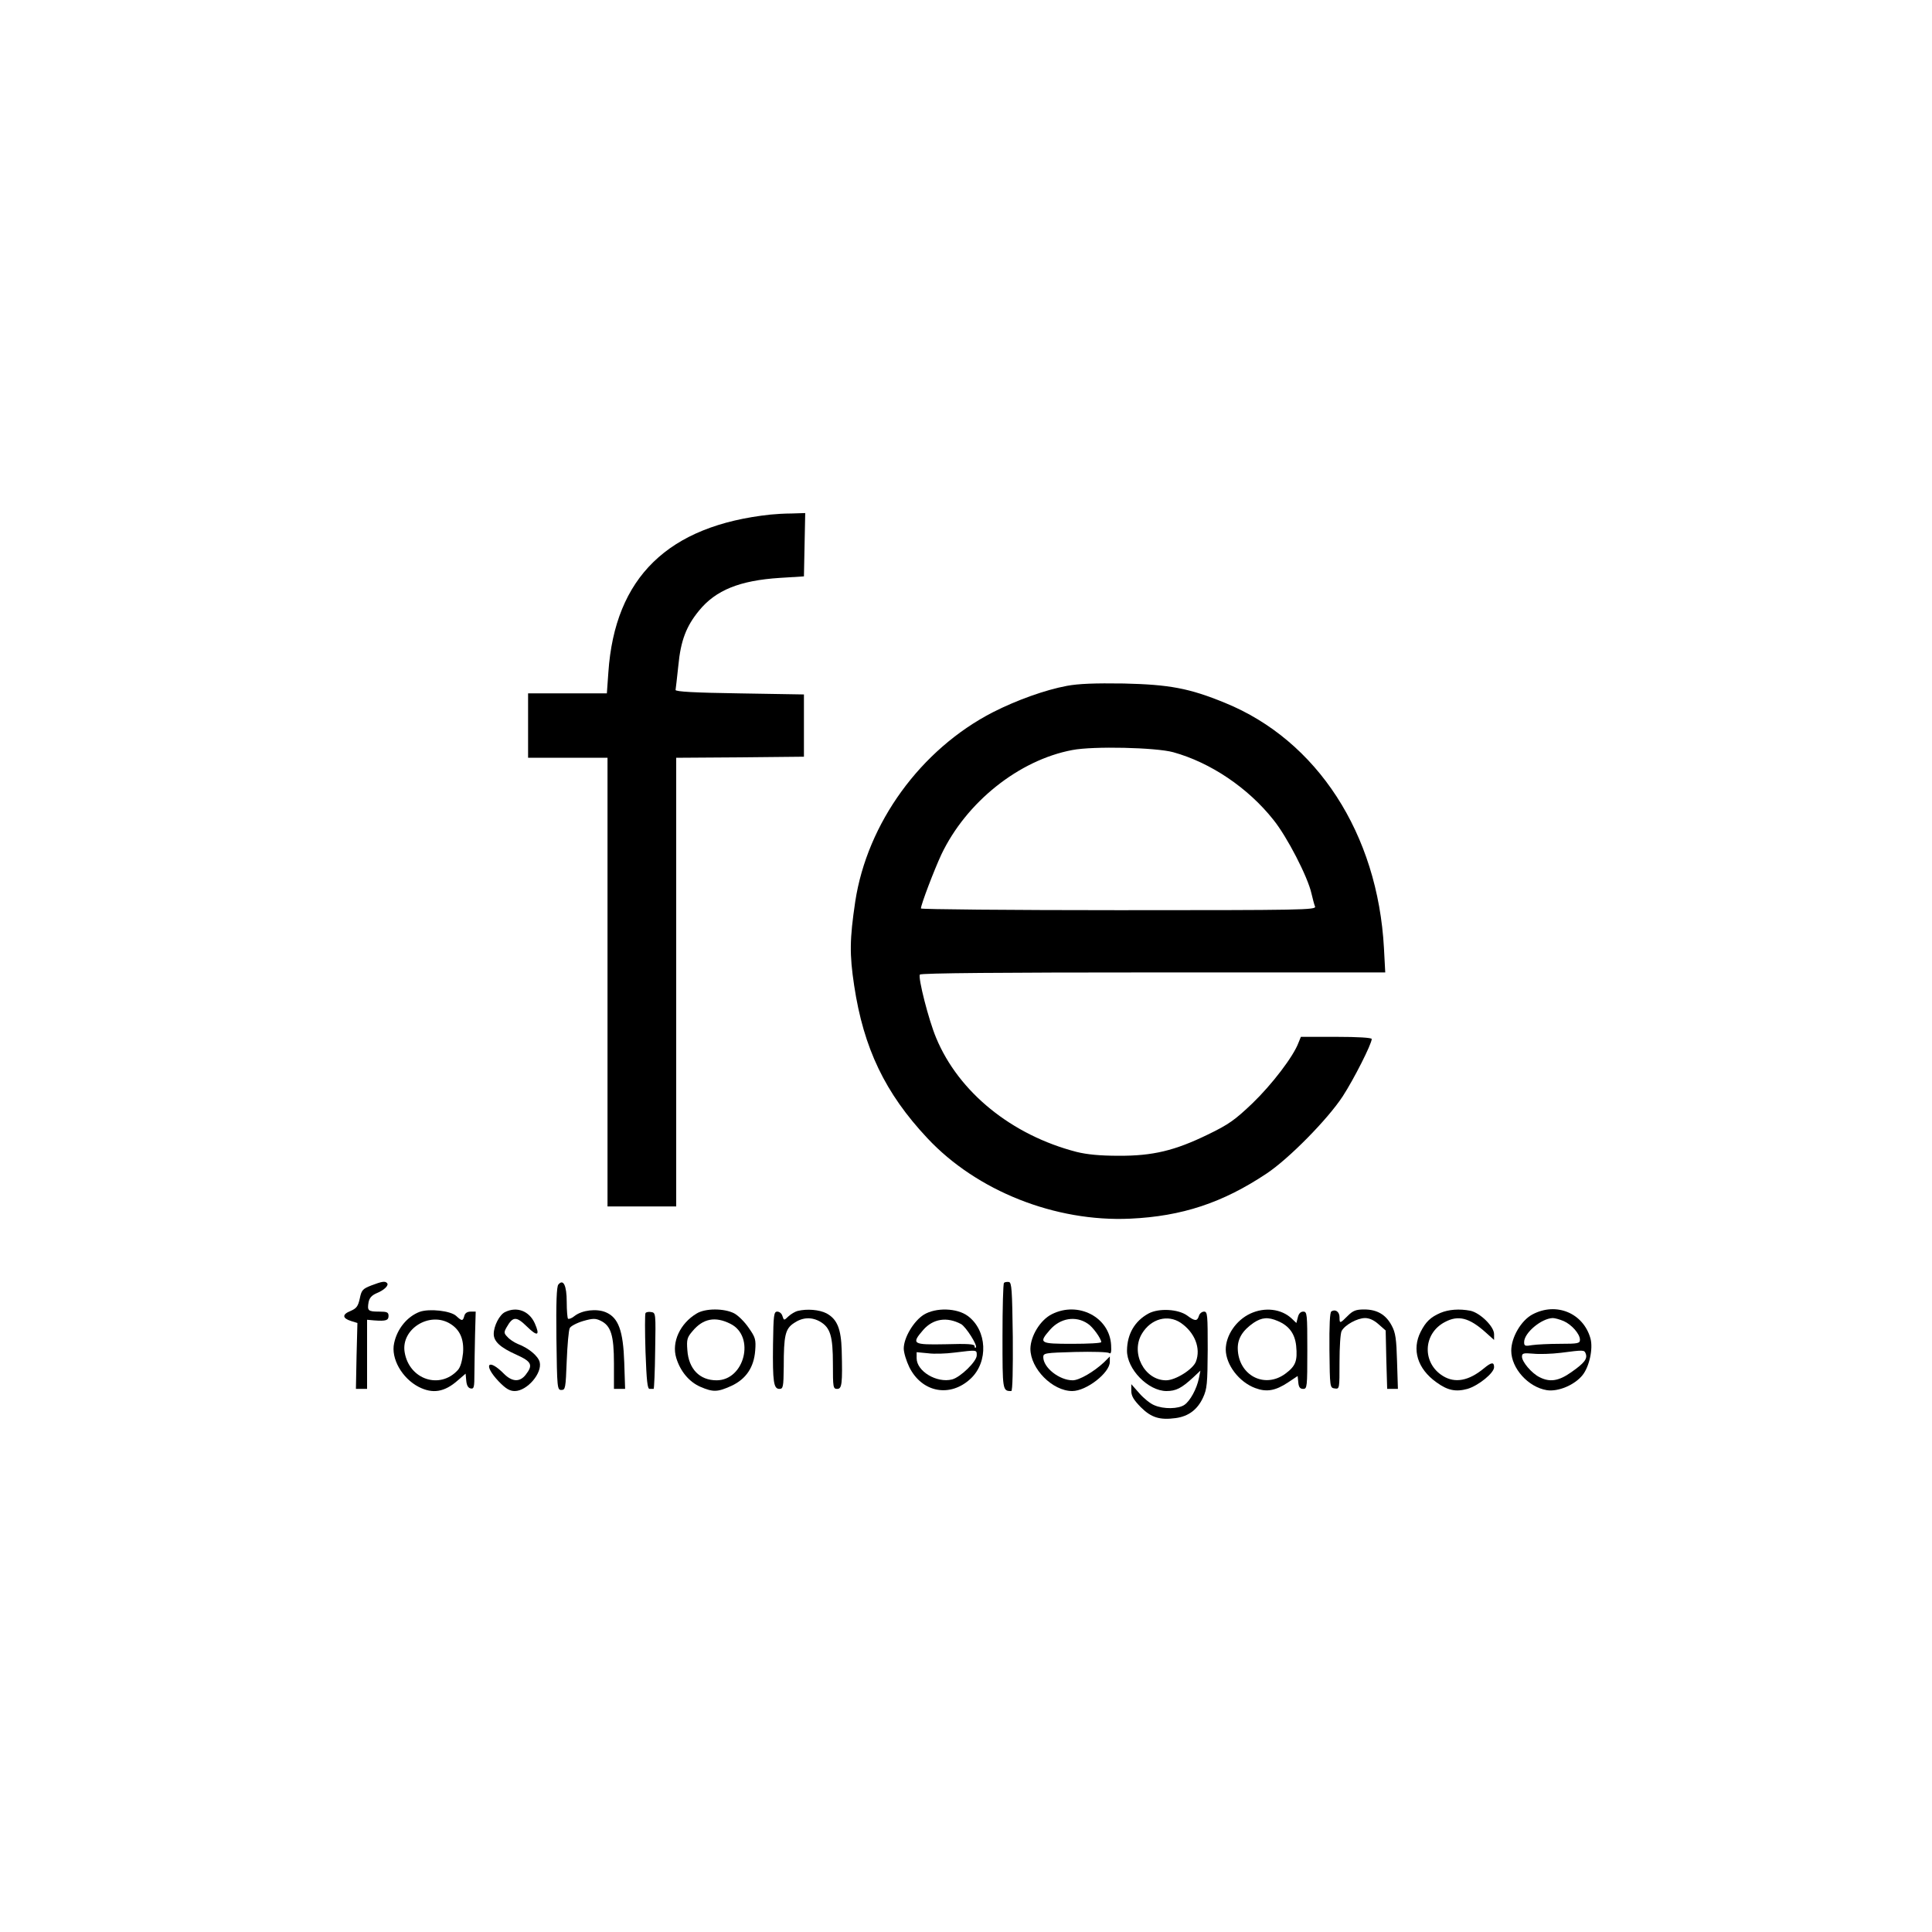
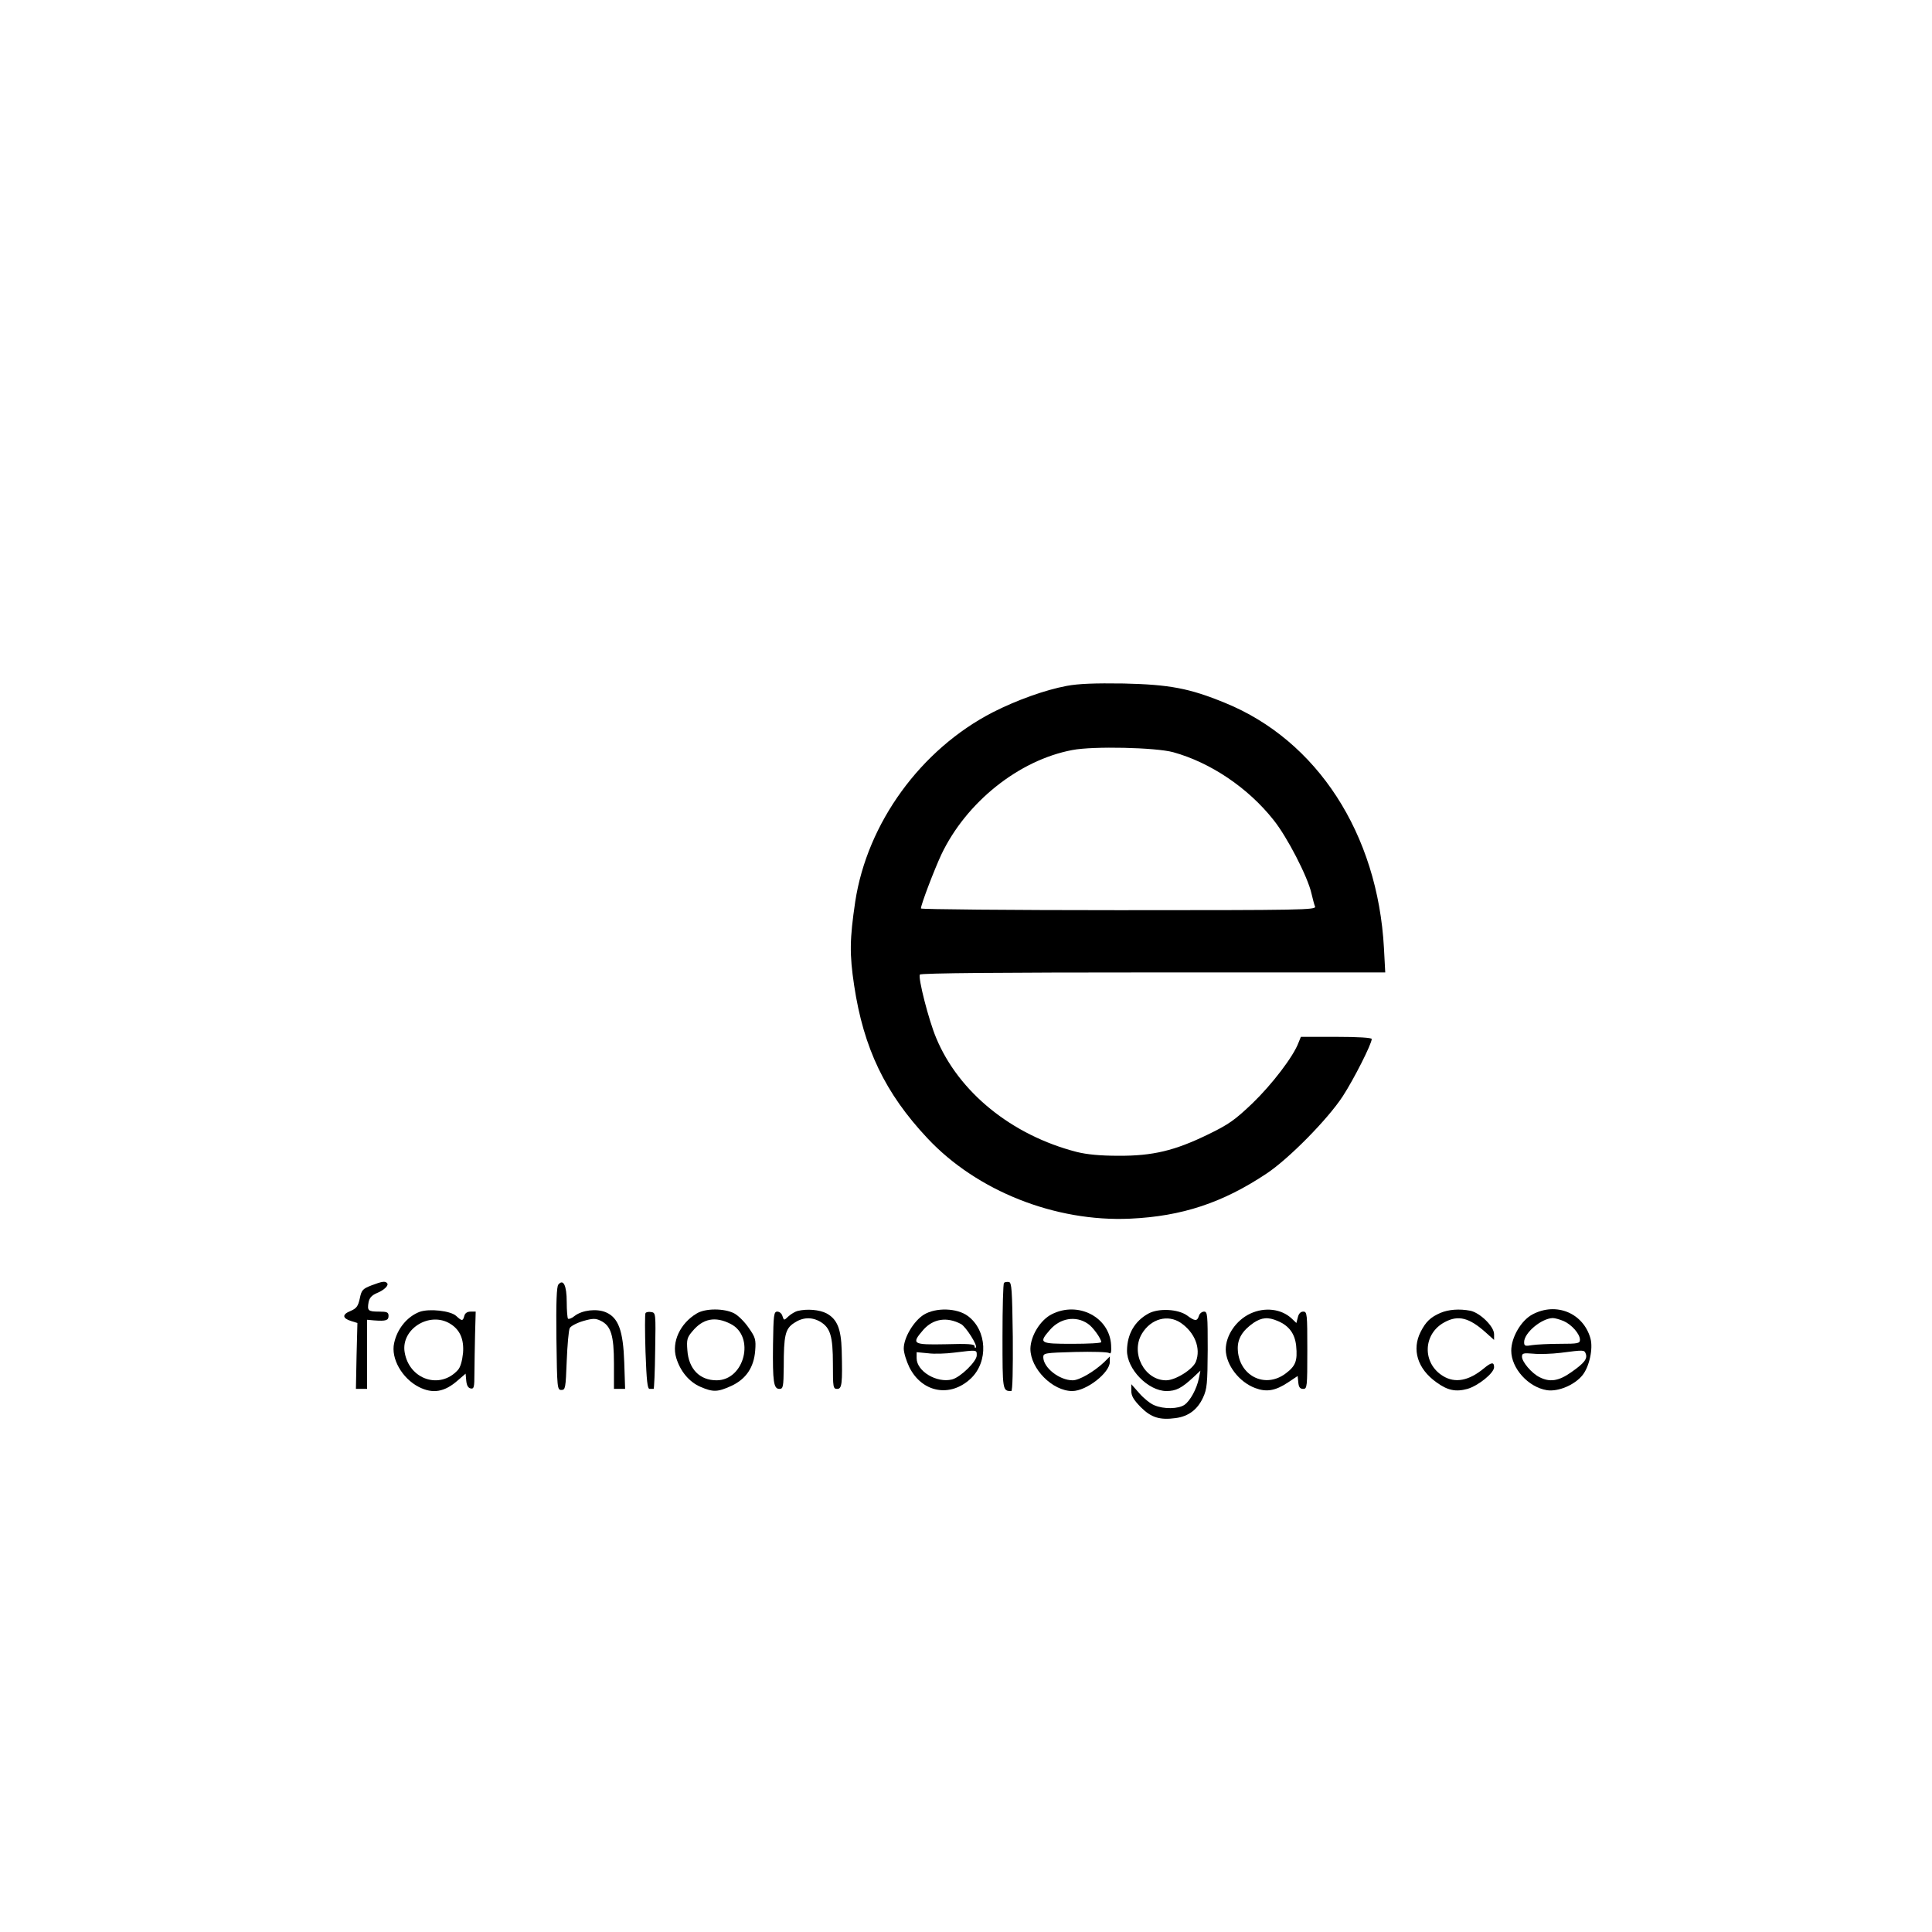
<svg xmlns="http://www.w3.org/2000/svg" version="1.0" width="900pt" height="900pt" viewBox="0 0 900 900" preserveAspectRatio="xMidYMid meet">
  <g transform="translate(0,900) scale(0.1,-0.1)" fill="#000000" stroke="none">
-     <path d="M3590 6603 c-478 -51 -726 -293 -756 -735 l-7 -98 -184 0 -183 0 0 -150 0 -150 185 0 185 0 0 -1045 0 -1045 160 0 160 0 0 1045 0 1045 298 2 297 3 0 145 0 145 -300 5 c-208 3 -299 8 -298 16 1 6 7 57 13 114 11 116 37 183 96 255 78 96 190 141 377 153 l112 7 3 148 3 147 -63 -2 c-35 0 -79 -3 -98 -5z" />
    <path d="M4970 5805 c-102 -19 -235 -67 -345 -123 -336 -173 -585 -516 -641 -882 -26 -176 -27 -245 -5 -391 44 -292 144 -501 341 -711 230 -246 596 -391 945 -375 241 11 431 74 635 210 104 69 285 253 355 360 52 80 135 244 135 267 0 6 -64 10 -165 10 l-165 0 -11 -27 c-24 -65 -124 -195 -214 -282 -83 -79 -111 -99 -208 -146 -154 -75 -257 -100 -417 -99 -86 0 -147 6 -195 18 -302 78 -549 278 -654 531 -35 83 -85 280 -76 295 4 7 385 10 1087 10 l1081 0 -6 113 c-29 533 -311 968 -741 1143 -166 68 -258 85 -471 90 -137 2 -211 -1 -265 -11z m495 -309 c174 -48 349 -166 467 -315 64 -79 160 -266 177 -342 6 -25 13 -53 17 -62 6 -16 -59 -17 -915 -17 -507 0 -921 4 -921 8 0 18 62 180 95 251 116 244 361 440 610 487 98 19 389 12 470 -10z" />
    <path d="M1730 3012 c-41 -16 -46 -22 -54 -61 -8 -36 -15 -46 -43 -58 -40 -16 -39 -34 3 -47 l29 -9 -4 -153 -3 -154 26 0 26 0 0 161 0 161 33 -3 c55 -4 67 0 67 21 0 17 -7 20 -44 20 -51 0 -56 4 -49 44 4 20 15 32 38 42 35 14 58 37 48 47 -9 10 -23 8 -73 -11z" />
    <path d="M2601 3016 c-8 -9 -11 -83 -9 -252 3 -231 4 -239 23 -239 19 0 20 8 25 135 3 74 9 143 14 153 4 9 32 24 62 33 45 13 58 13 81 2 49 -23 63 -68 63 -200 l0 -118 26 0 26 0 -4 123 c-5 148 -27 209 -86 234 -43 18 -110 10 -145 -17 -13 -11 -27 -16 -31 -13 -3 3 -6 39 -6 78 0 77 -16 109 -39 81z" />
    <path d="M4677 3024 c-4 -4 -7 -116 -7 -250 0 -252 0 -254 41 -254 6 0 8 101 7 252 -3 219 -5 253 -18 256 -9 1 -19 0 -23 -4z" />
    <path d="M1955 2889 c-58 -22 -105 -79 -119 -146 -16 -71 37 -164 115 -204 65 -33 120 -24 182 31 l36 31 3 -33 c2 -22 9 -34 21 -36 15 -3 17 6 17 70 0 40 2 121 3 181 l3 107 -24 0 c-15 0 -26 -7 -29 -20 -7 -25 -11 -25 -38 0 -26 24 -125 35 -170 19z m143 -56 c45 -28 64 -72 59 -136 -4 -37 -12 -66 -24 -79 -83 -92 -227 -45 -248 83 -18 108 117 192 213 132z" />
-     <path d="M2353 2888 c-26 -12 -53 -65 -53 -102 0 -35 30 -63 106 -97 71 -32 78 -48 43 -93 -27 -35 -63 -34 -101 4 -75 76 -99 43 -25 -35 33 -34 51 -45 75 -45 57 0 129 83 116 135 -7 28 -51 65 -101 84 -17 7 -40 22 -49 33 -17 17 -17 22 -4 45 29 51 45 52 94 4 50 -49 63 -44 37 15 -26 57 -83 79 -138 52z" />
    <path d="M3245 2881 c-77 -46 -117 -133 -95 -206 19 -63 60 -112 112 -135 60 -26 81 -25 145 4 69 32 105 87 111 164 4 52 1 62 -30 106 -18 27 -49 58 -68 68 -47 24 -135 24 -175 -1z m158 -48 c116 -58 66 -263 -65 -263 -79 0 -130 53 -136 140 -4 50 -1 60 24 89 49 59 106 70 177 34z" />
    <path d="M3715 2893 c-11 -3 -30 -14 -42 -25 -21 -20 -21 -20 -28 1 -3 12 -14 21 -24 21 -16 0 -18 -14 -20 -154 -2 -175 3 -206 30 -206 17 0 19 9 20 103 0 147 7 177 48 204 40 27 82 29 122 6 47 -28 59 -67 59 -197 0 -109 1 -116 20 -116 22 0 25 23 21 180 -3 100 -21 145 -71 172 -33 17 -90 22 -135 11z" />
    <path d="M4304 2876 c-47 -29 -94 -107 -94 -158 0 -19 12 -58 26 -87 59 -118 190 -143 286 -53 83 78 77 225 -14 292 -50 37 -148 40 -204 6z m173 -44 c23 -13 78 -100 69 -109 -3 -4 -6 -1 -6 6 0 10 -32 12 -135 9 -154 -3 -161 1 -104 67 46 52 110 62 176 27z m73 -146 c0 -28 -76 -102 -115 -112 -71 -18 -165 38 -165 99 l0 28 53 -5 c28 -4 84 -2 122 3 108 13 105 14 105 -13z" />
    <path d="M4900 2878 c-54 -27 -99 -101 -100 -161 0 -93 103 -197 195 -197 66 0 175 85 175 136 l0 25 -27 -27 c-47 -44 -115 -84 -146 -84 -62 0 -137 59 -137 108 0 19 8 20 148 24 81 2 152 0 159 -5 8 -6 11 4 9 37 -7 130 -153 206 -276 144z m167 -44 c23 -14 63 -70 63 -86 0 -5 -61 -8 -135 -8 -152 0 -158 3 -104 65 48 55 120 67 176 29z" />
    <path d="M5350 2881 c-64 -35 -99 -95 -100 -172 -1 -87 99 -189 184 -189 44 0 70 13 125 64 l33 31 -7 -35 c-10 -50 -41 -106 -67 -124 -28 -20 -98 -21 -141 -2 -18 7 -49 32 -69 55 l-38 43 0 -31 c0 -24 11 -42 44 -76 49 -49 89 -61 163 -51 59 8 101 39 127 95 19 41 21 65 22 224 0 162 -1 177 -17 177 -10 0 -21 -9 -24 -20 -8 -26 -19 -25 -55 2 -42 30 -132 35 -180 9z m150 -43 c66 -45 95 -119 71 -181 -14 -36 -95 -87 -139 -87 -101 0 -167 128 -112 218 42 69 120 90 180 50z" />
    <path d="M5825 2881 c-67 -31 -115 -102 -115 -168 1 -71 62 -151 137 -179 53 -20 94 -13 153 26 l45 30 3 -30 c2 -22 8 -30 23 -30 18 0 19 9 19 180 0 170 -1 180 -19 180 -12 0 -21 -9 -25 -26 l-7 -27 -22 21 c-48 45 -125 54 -192 23z m128 -35 c52 -22 79 -59 85 -115 7 -72 -3 -95 -50 -130 -97 -72 -219 -8 -222 116 -1 47 22 85 74 121 38 25 67 28 113 8z" />
-     <path d="M6202 2891 c-7 -4 -10 -63 -9 -181 2 -173 2 -175 25 -178 22 -3 22 -2 22 123 0 69 4 135 10 145 15 28 73 60 109 60 20 0 42 -10 63 -29 l33 -29 3 -136 4 -136 25 0 25 0 -4 128 c-3 105 -7 134 -25 167 -27 51 -68 75 -128 75 -38 0 -52 -5 -77 -30 -36 -36 -38 -37 -38 -6 0 25 -19 39 -38 27z" />
    <path d="M6710 2884 c-46 -20 -68 -41 -92 -88 -42 -83 -15 -172 73 -235 52 -38 90 -46 145 -31 51 15 124 74 124 101 0 25 -12 24 -47 -5 -70 -58 -134 -71 -191 -36 -98 60 -94 197 8 251 63 34 114 21 191 -48 l39 -35 0 27 c0 36 -65 99 -110 109 -52 10 -102 6 -140 -10z" />
    <path d="M7139 2877 c-53 -28 -99 -107 -99 -169 0 -82 79 -170 166 -184 53 -8 129 24 166 70 32 40 50 124 37 171 -33 118 -159 171 -270 112z m145 -31 c37 -16 76 -60 76 -87 0 -17 -9 -19 -92 -19 -51 0 -110 -3 -130 -6 -34 -6 -38 -4 -38 14 0 43 80 110 133 112 10 0 32 -6 51 -14z m103 -152 c9 -24 -7 -44 -67 -86 -59 -42 -101 -48 -149 -23 -36 18 -81 71 -81 95 0 16 6 18 53 14 28 -3 86 -1 127 4 109 14 110 14 117 -4z" />
    <path d="M3007 2883 c-3 -4 -3 -86 0 -180 5 -136 9 -173 19 -173 8 0 16 0 19 0 2 0 6 80 7 178 3 175 3 177 -19 180 -11 2 -23 0 -26 -5z" />
  </g>
</svg>